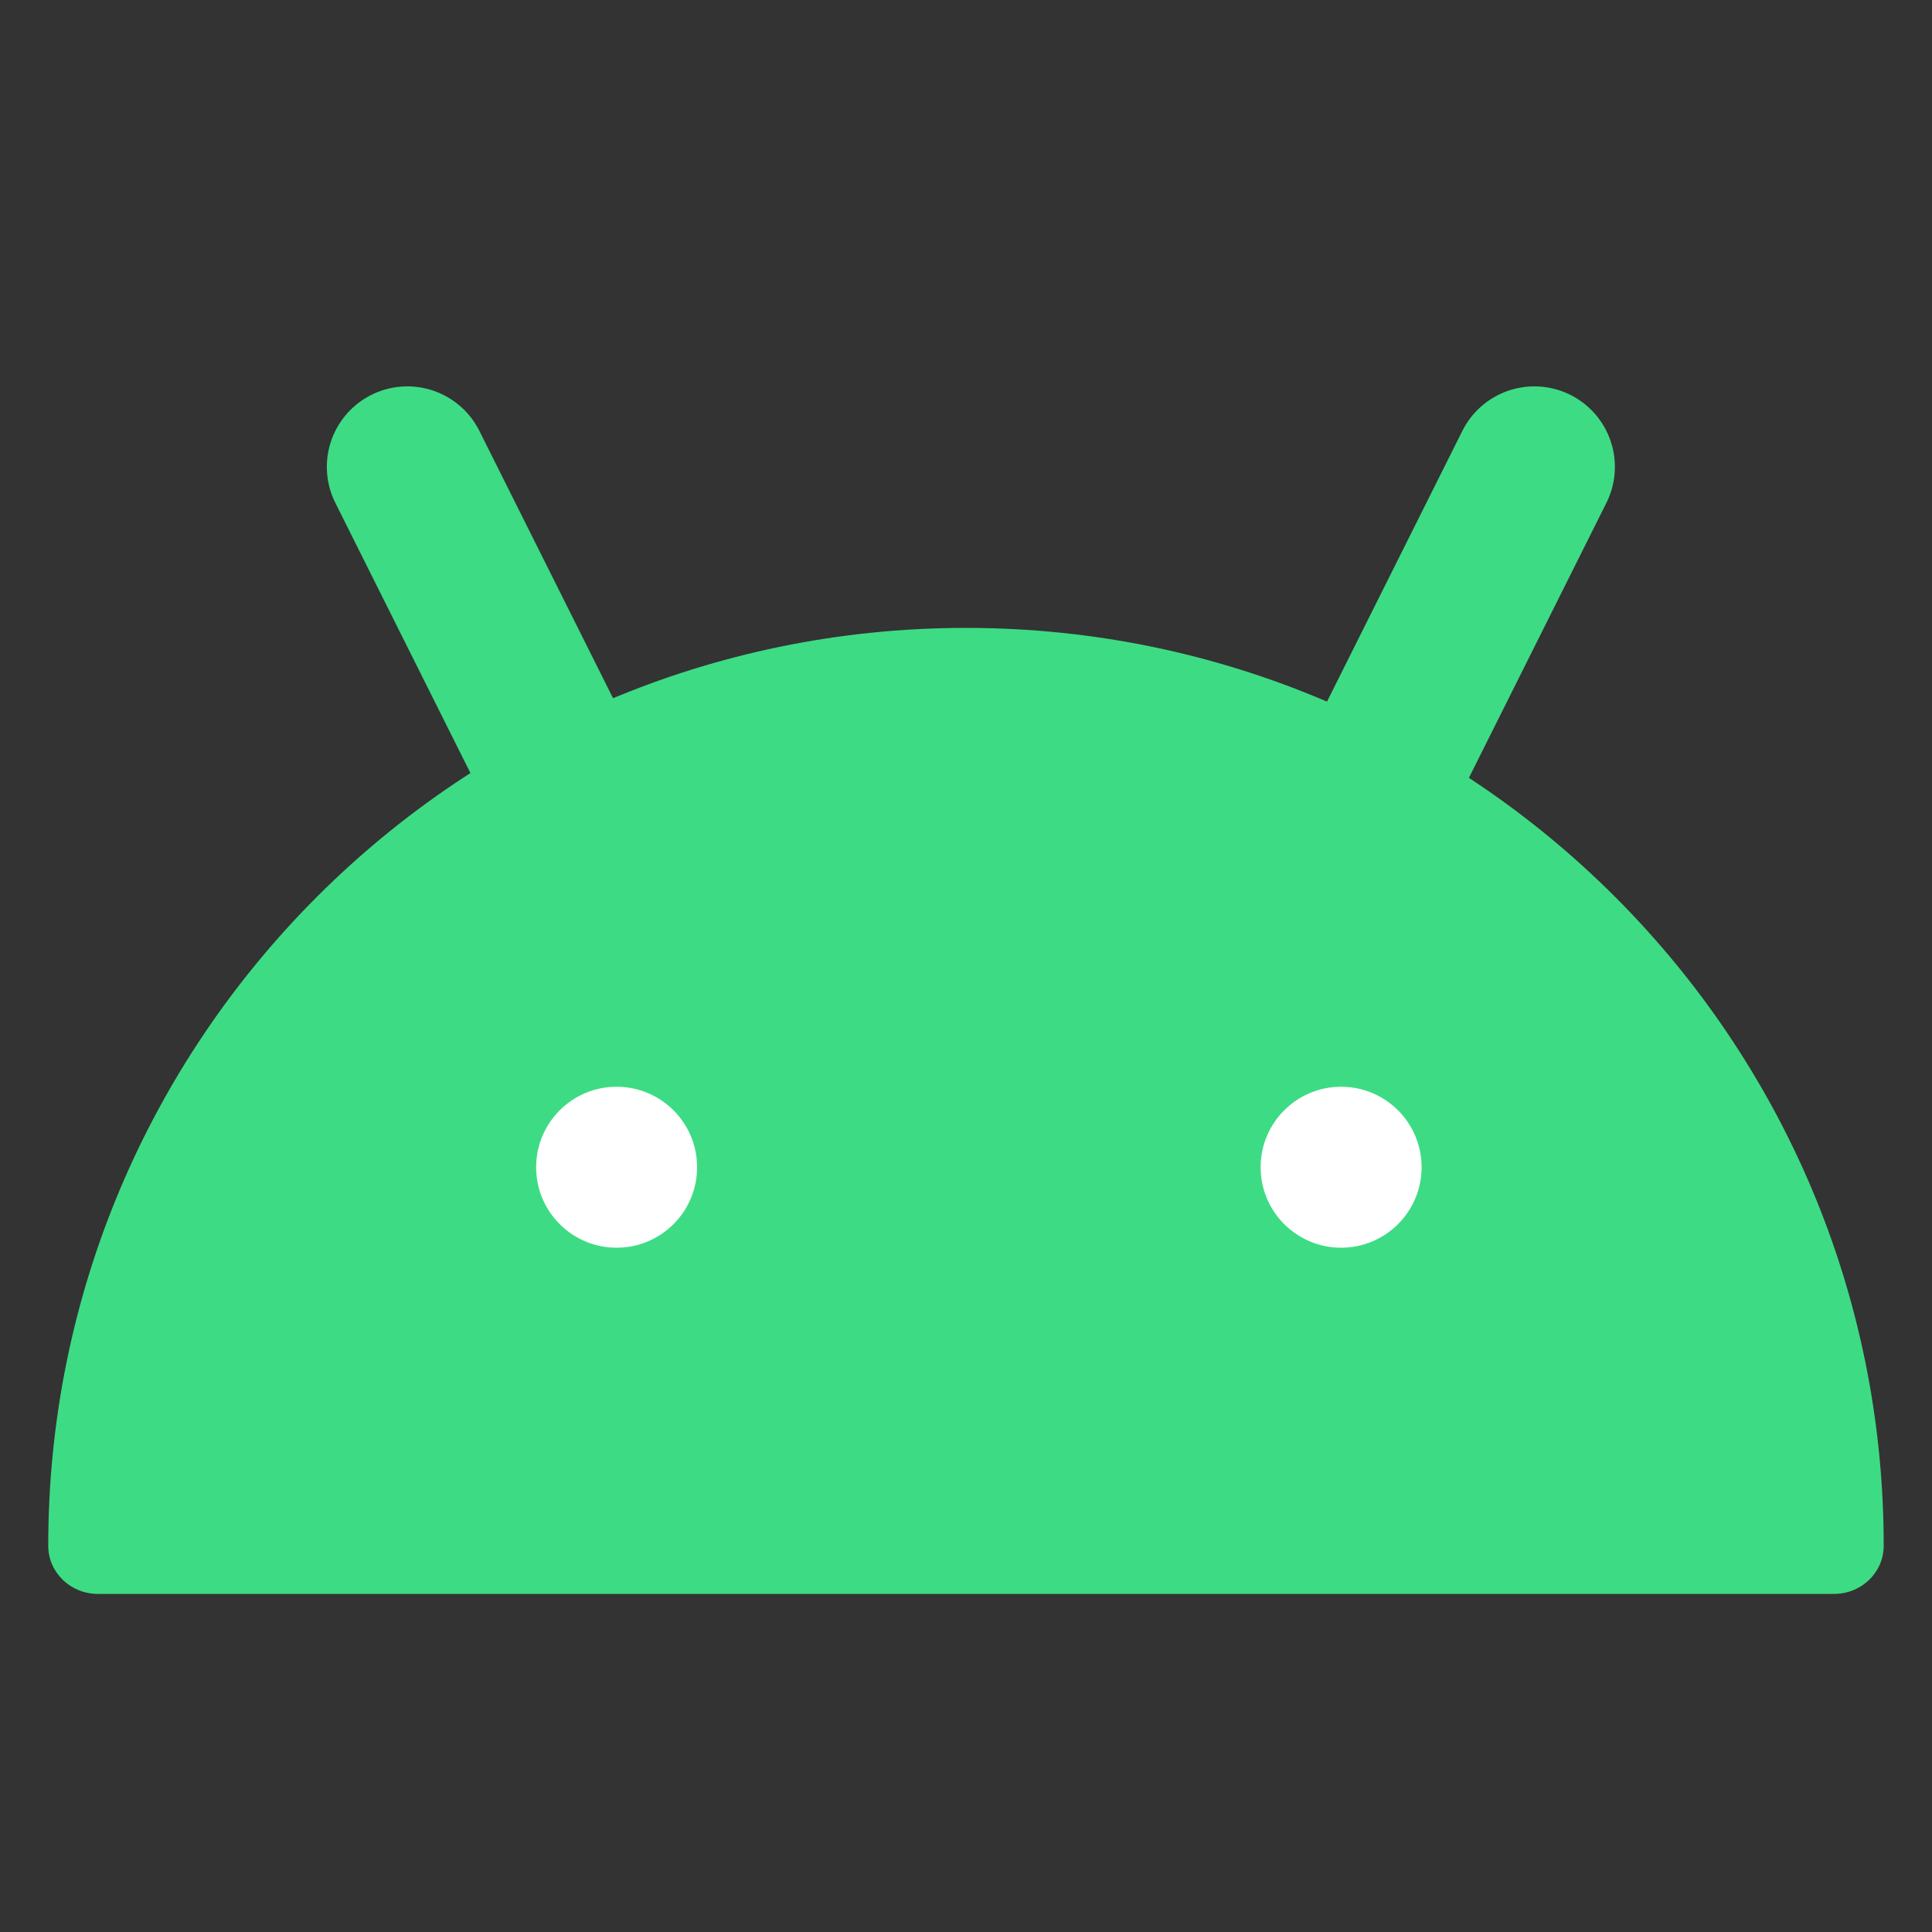
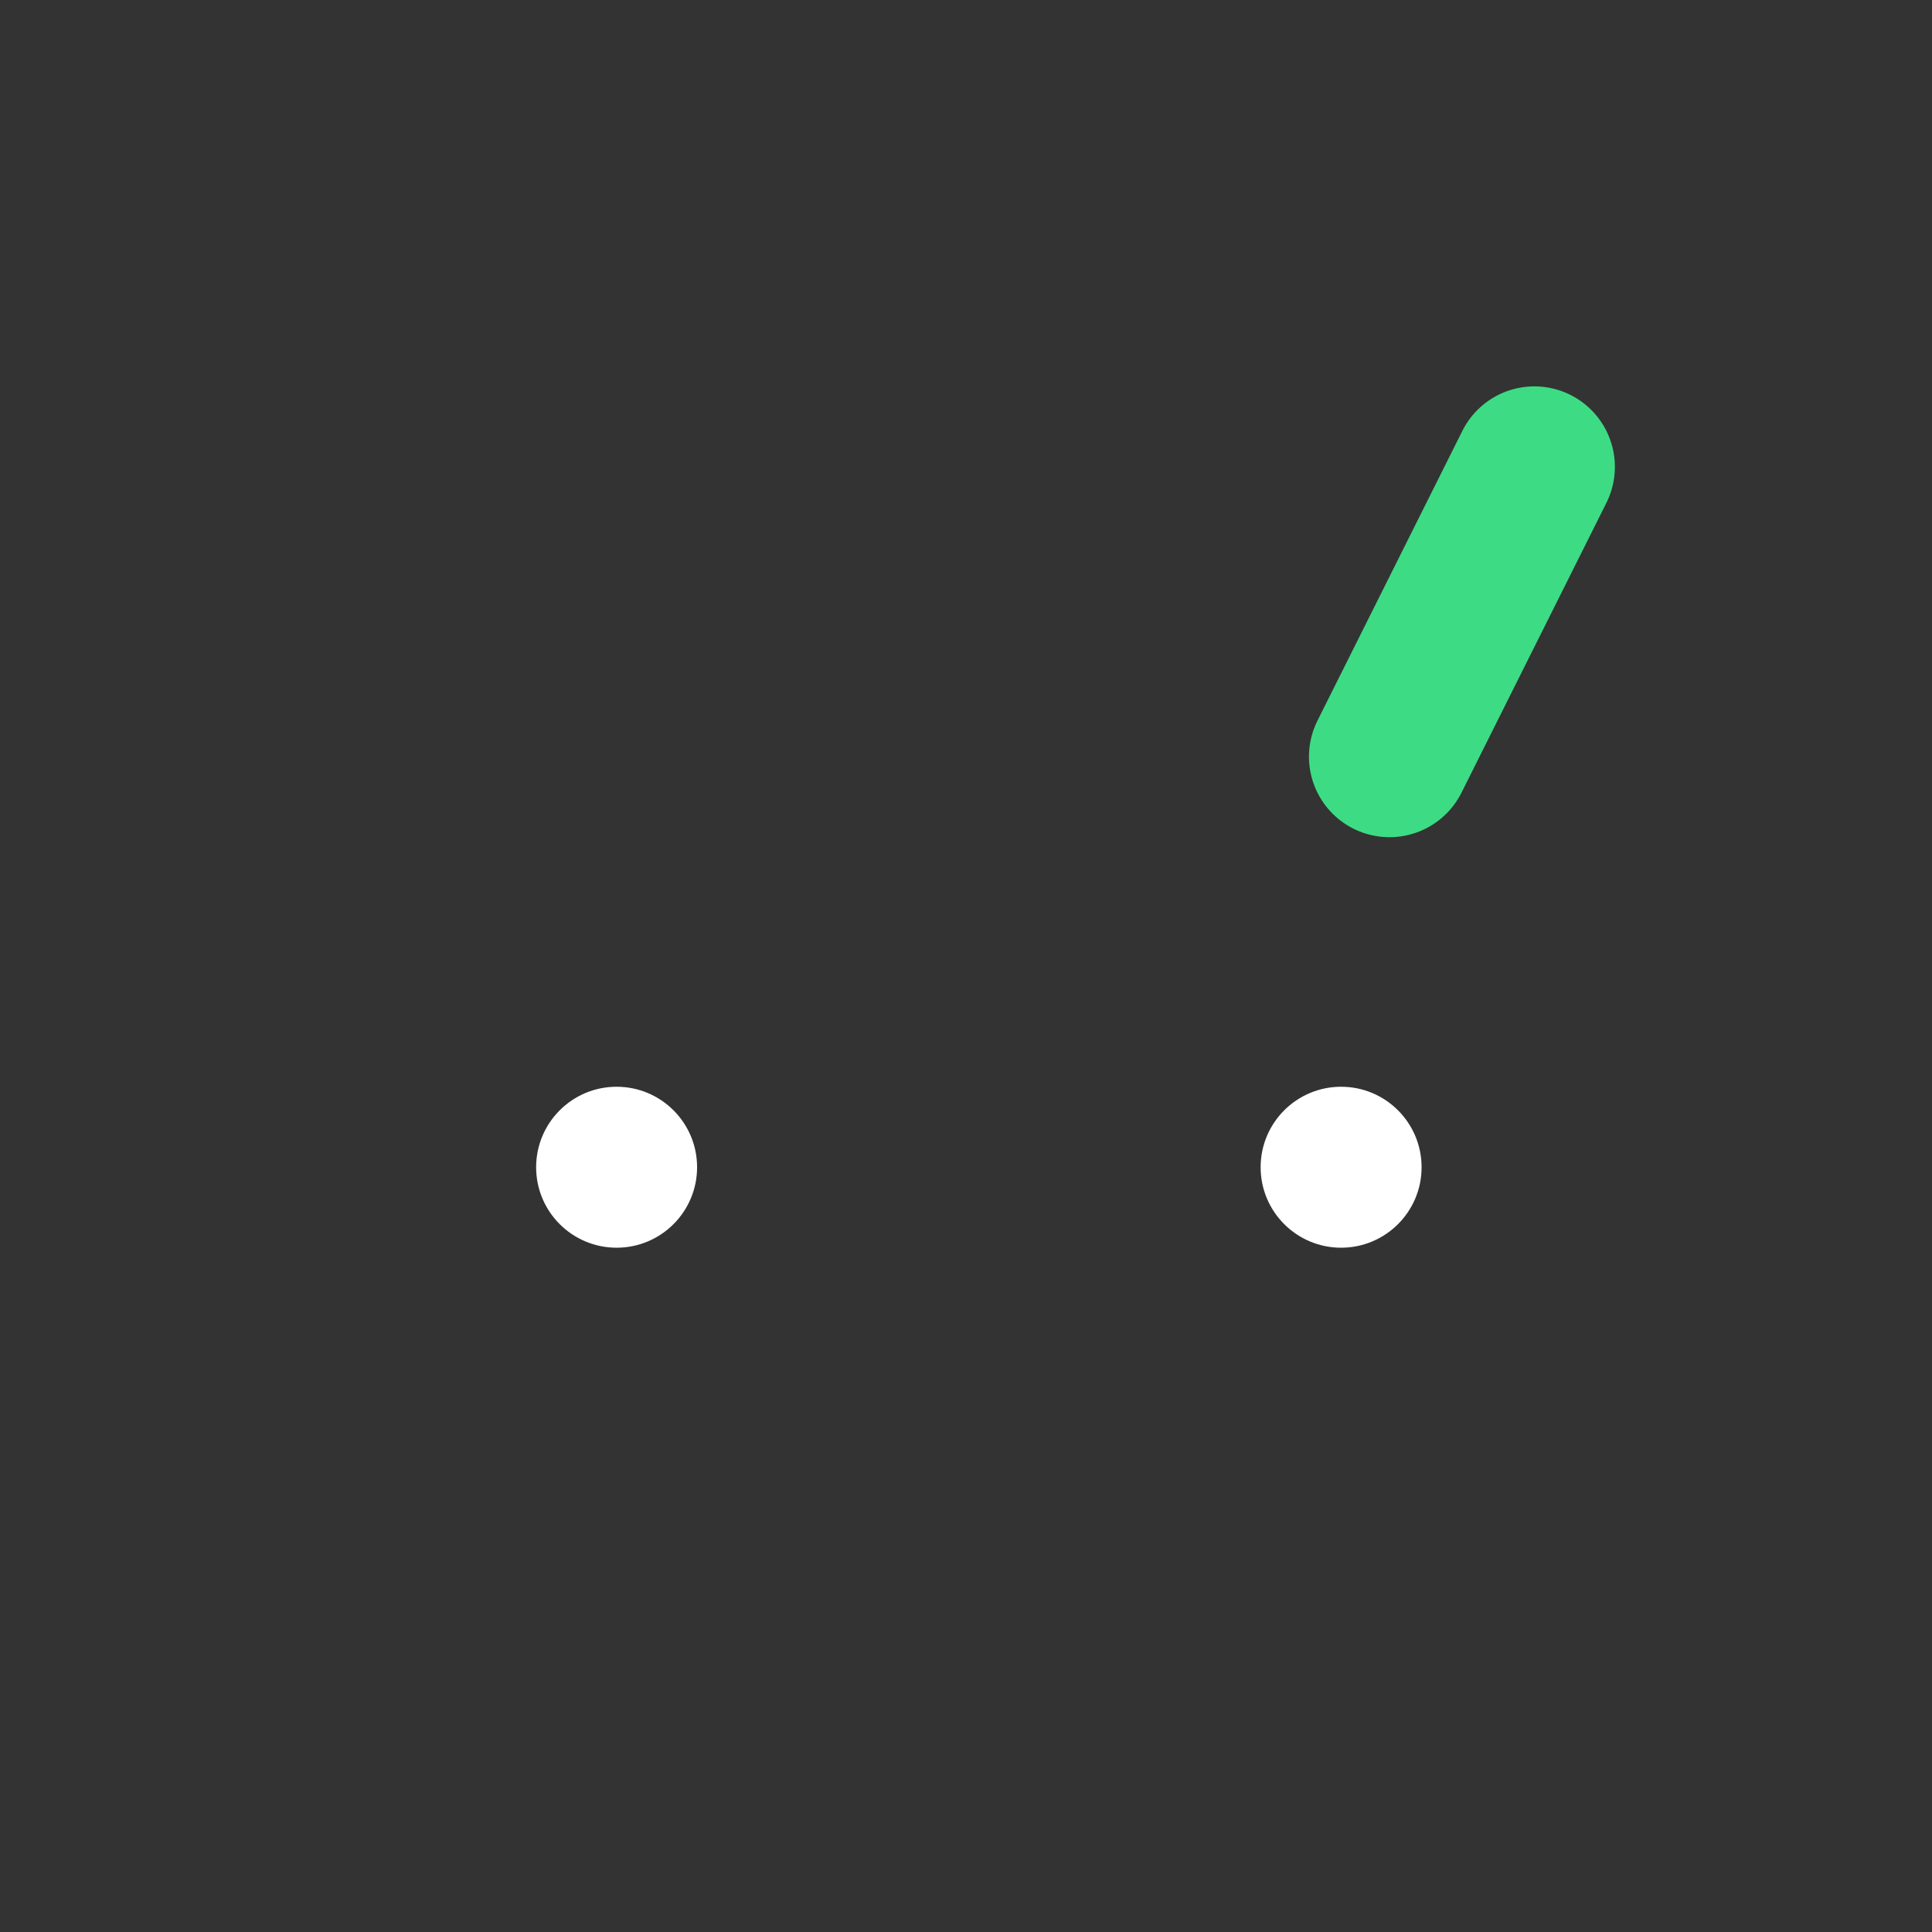
<svg xmlns="http://www.w3.org/2000/svg" fill="none" height="32" viewBox="0 0 32 32" width="32">
  <rect x="0" y="0" width="32" height="32" fill="#333333" stroke="none" />
-   <path d="m30.379 26.4c.449 0 .821-.351.821-.8 0-8.387-6.793-15.188-15.178-15.2h-.045c-8.384.012-15.178 6.813-15.178 15.2 0 .449.372.8.821.8z" fill="#3ddc84" />
  <circle cx="10.213" cy="19.333" fill="#fff" r="1.333" />
  <circle cx="22.213" cy="19.333" fill="#fff" r="1.333" />
  <g stroke="#3ddc84" stroke-linecap="round" stroke-width="2.667">
-     <path d="m9.147 12.533-2.4-4.8" />
    <path d="m23.014 12.533 2.4-4.8" />
  </g>
</svg>